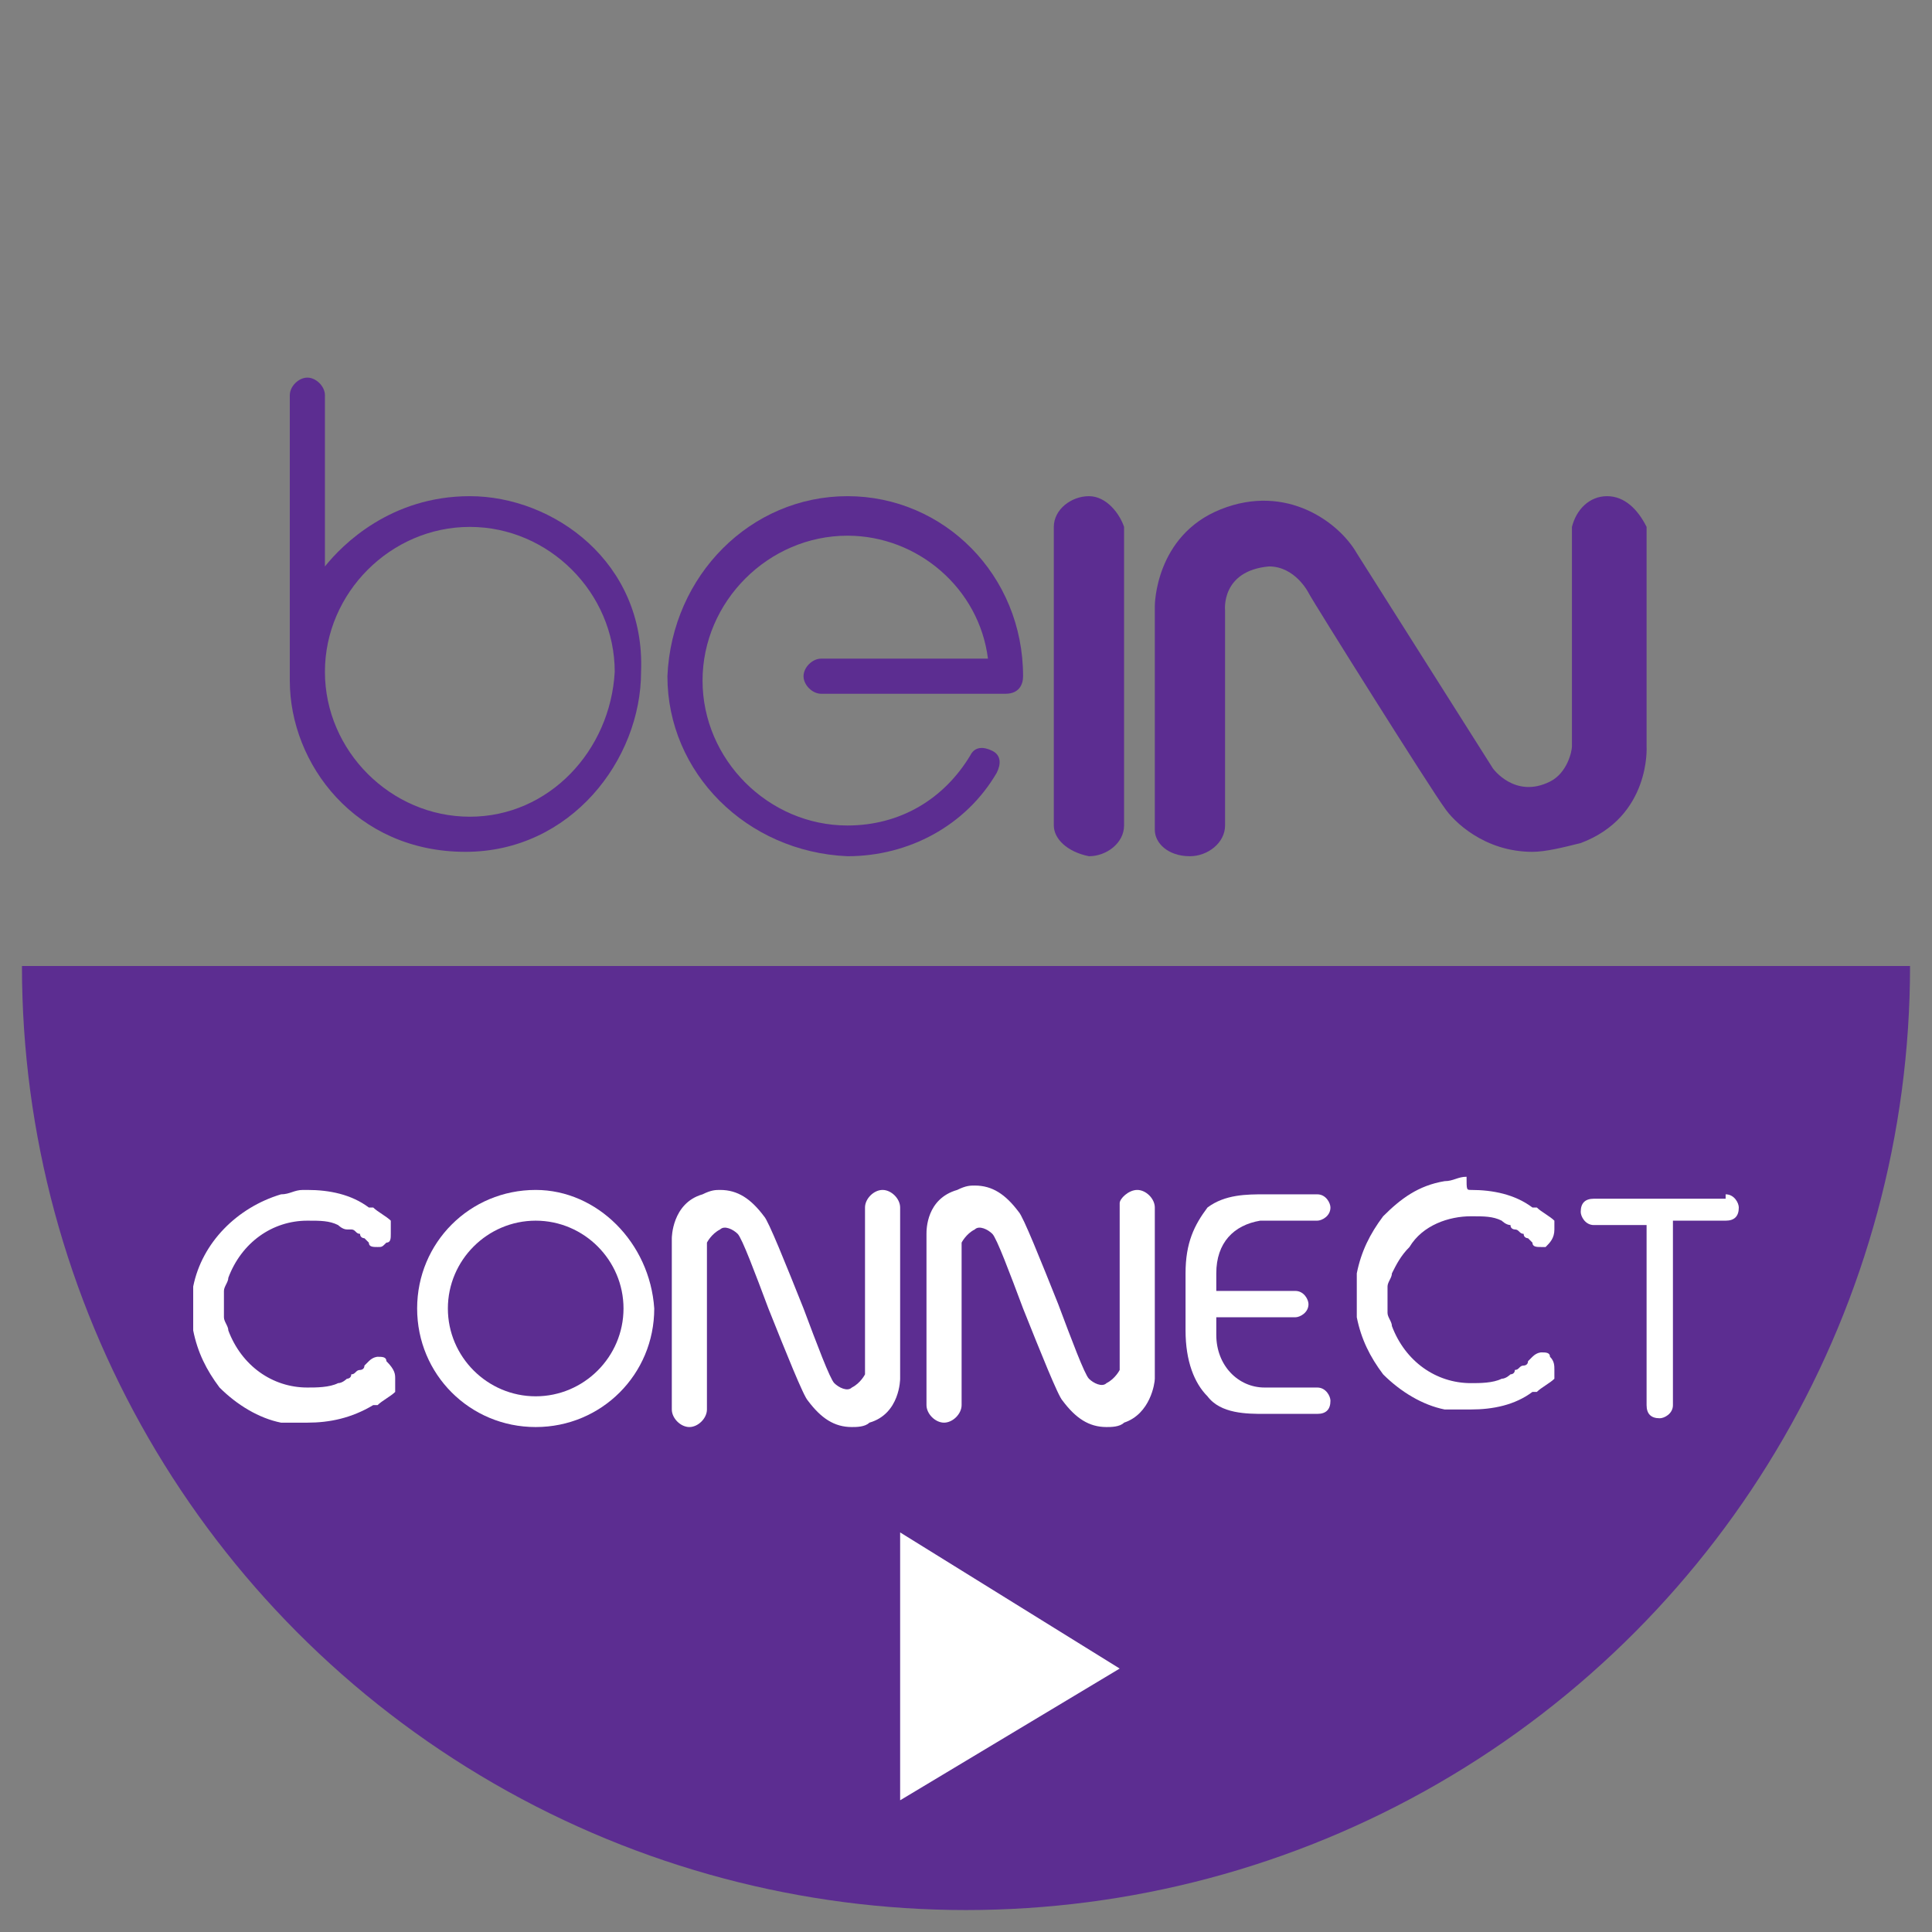
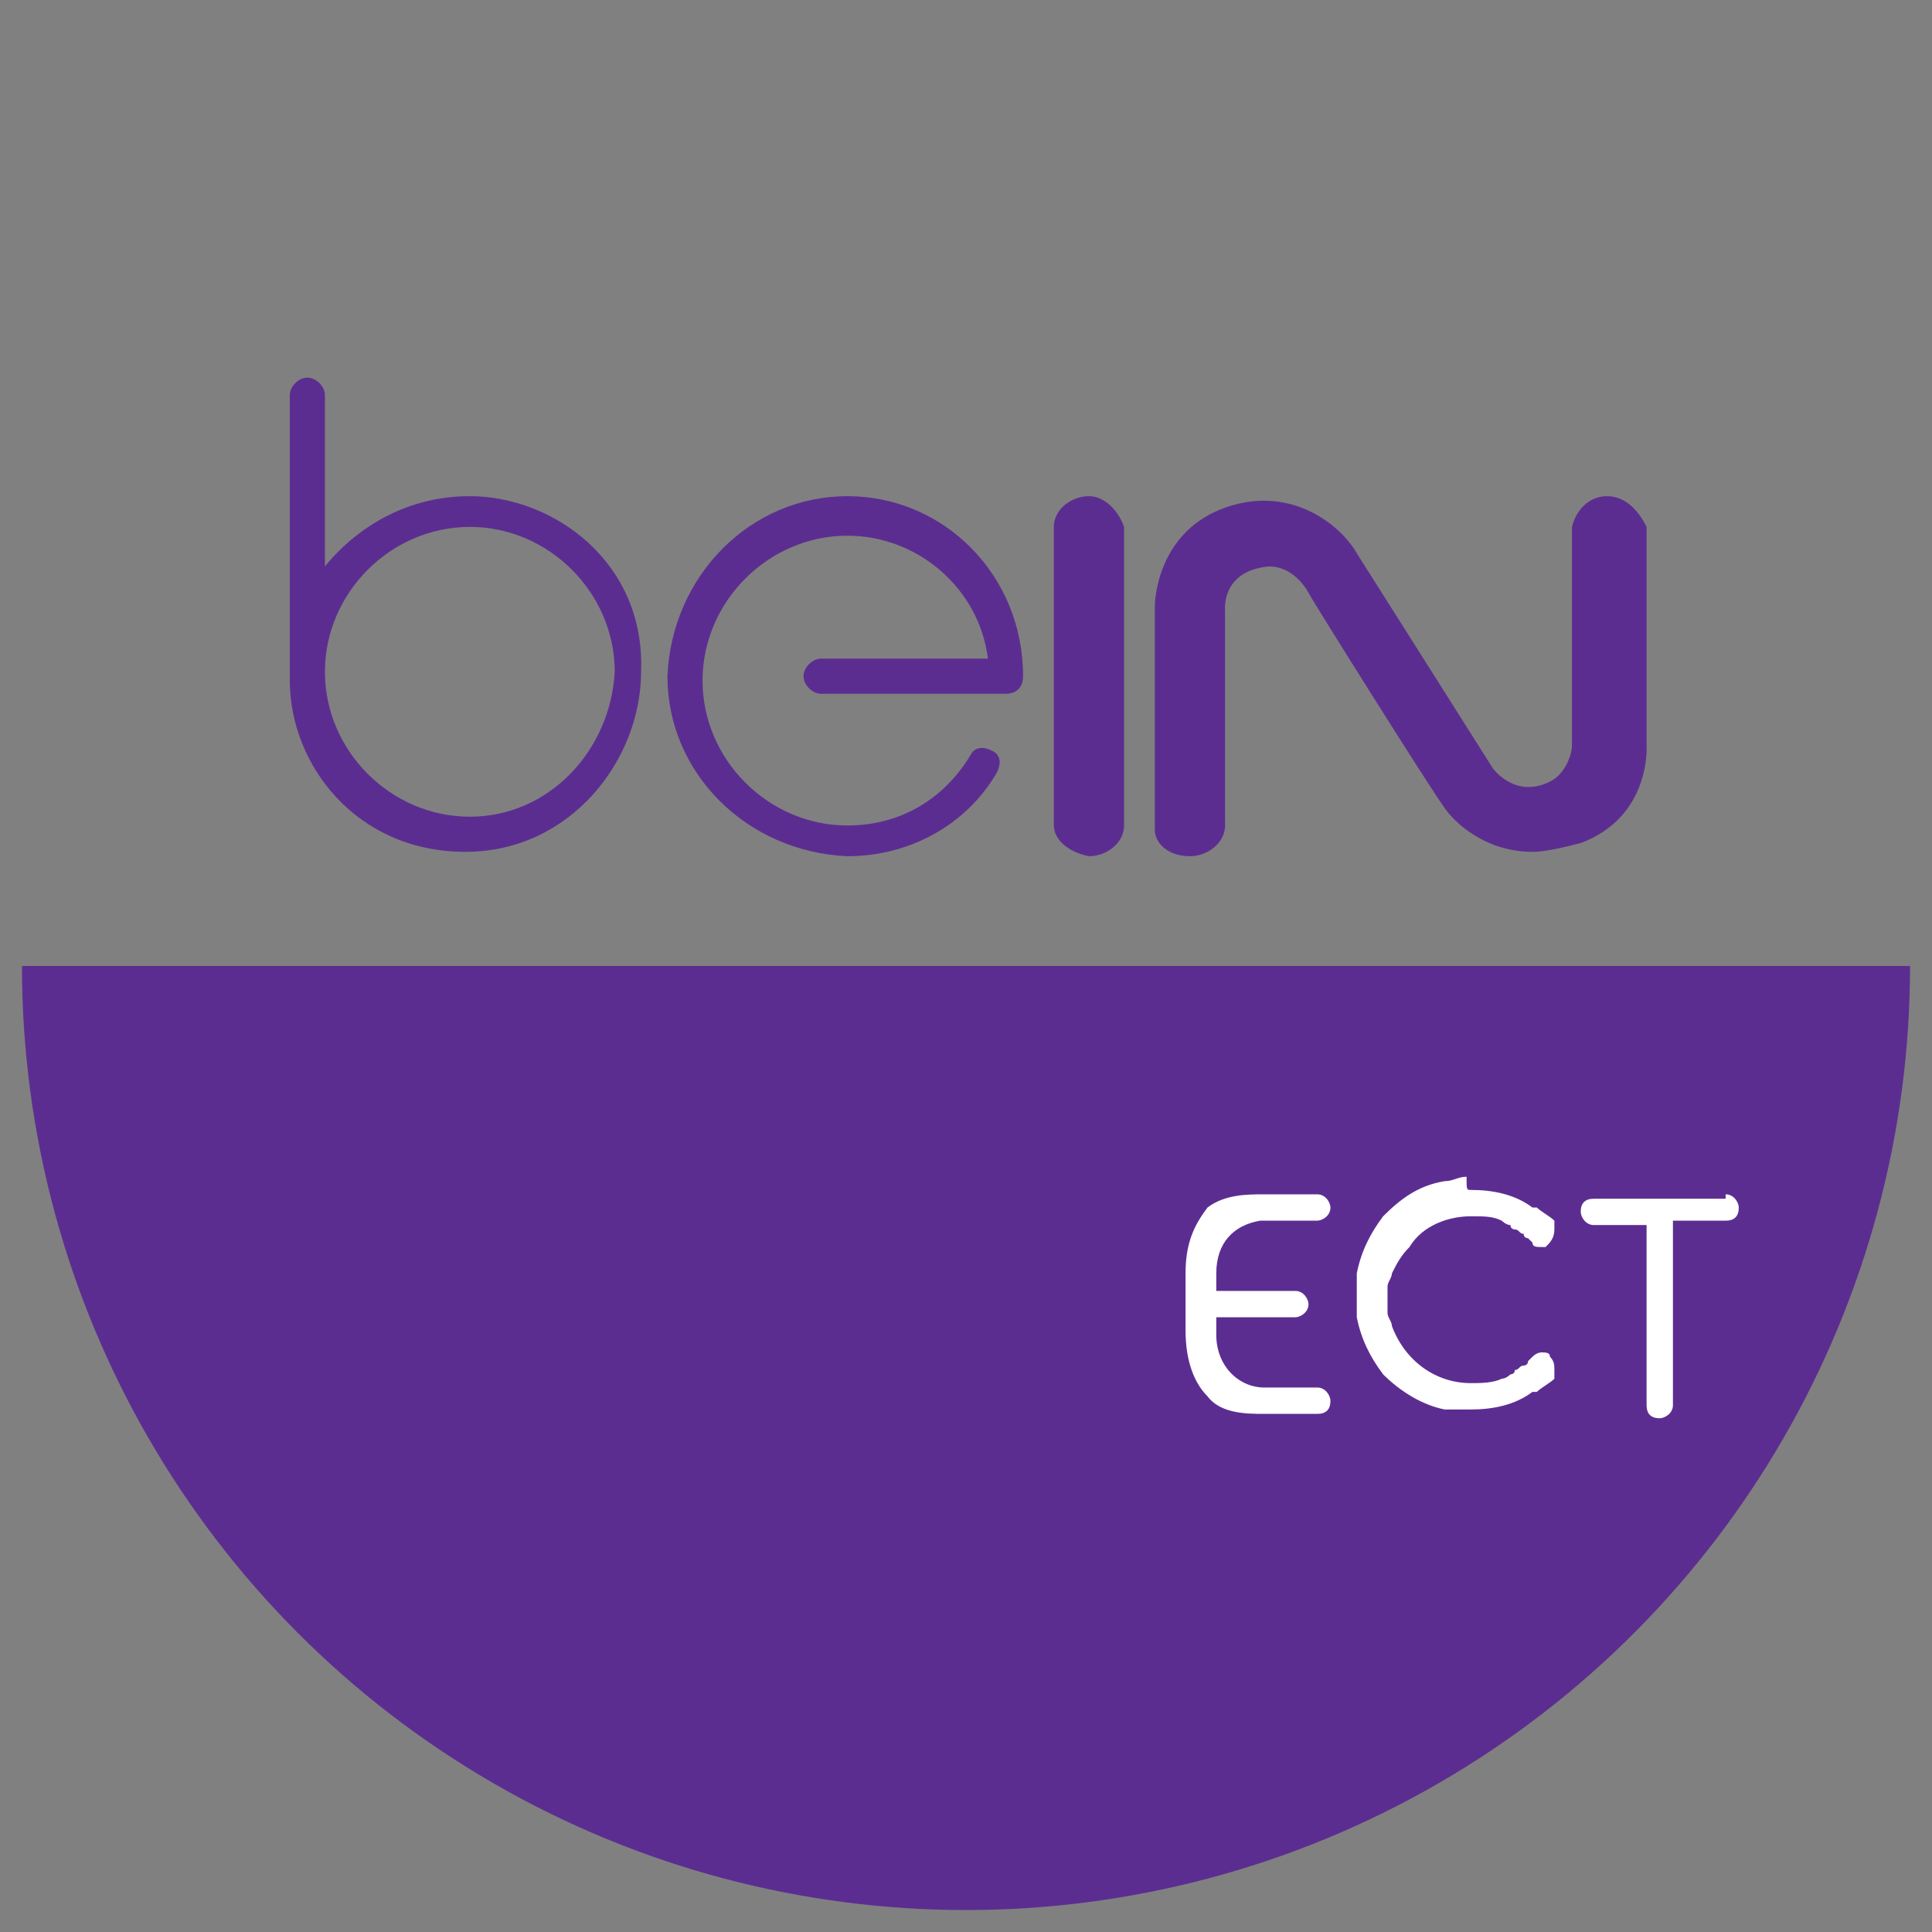
<svg xmlns="http://www.w3.org/2000/svg" xmlns:xlink="http://www.w3.org/1999/xlink" version="1.1" id="katman_1" x="0px" y="0px" viewBox="0 0 44 44" style="enable-background:new 0 0 44 44;" xml:space="preserve">
  <rect x="0" y="0" width="44" height="44" fill="#808080" stroke="none" />
  <style type="text/css">
	.st0{clip-path:url(#SVGID_2_);fill-rule:evenodd;clip-rule:evenodd;fill:#5C2D91;}
	.st1{fill-rule:evenodd;clip-rule:evenodd;fill:#FFFFFF;}
	.st2{fill-rule:evenodd;clip-rule:evenodd;fill:#5C2D91;}
</style>
  <g>
    <g>
      <defs>
        <circle id="SVGID_1_" cx="22" cy="22" r="21.5" />
      </defs>
      <clipPath id="SVGID_2_">
        <use xlink:href="#SVGID_1_" style="overflow:visible;" />
      </clipPath>
      <rect x="-6" y="22" class="st0" width="60" height="25" />
    </g>
-     <polygon class="st1" points="20.5,34.9 20.5,41 25.5,38 20.5,34.9  " />
    <g>
      <path class="st2" d="M19.3,11.3c-2.2,0-4,1.8-4.1,4.1c0,2.2,1.8,4,4.1,4.1c1.4,0,2.7-0.7,3.4-1.9c0.1-0.2,0.1-0.4-0.1-0.5    c-0.2-0.1-0.4-0.1-0.5,0.1c0,0,0,0,0,0c-0.6,1-1.6,1.6-2.8,1.6c-1.8,0-3.3-1.5-3.3-3.3c0-1.8,1.5-3.3,3.3-3.3c1.6,0,3,1.2,3.2,2.8    l-3.8,0c-0.2,0-0.4,0.2-0.4,0.4c0,0.2,0.2,0.4,0.4,0.4h0h4.2c0.3,0,0.4-0.2,0.4-0.4C23.3,13.1,21.5,11.3,19.3,11.3z" />
      <path class="st2" d="M24.8,11.3c-0.4,0-0.8,0.3-0.8,0.7v6.8c0,0.3,0.3,0.6,0.8,0.7c0.4,0,0.8-0.3,0.8-0.7V12    C25.5,11.7,25.2,11.3,24.8,11.3L24.8,11.3z" />
      <path class="st2" d="M36.6,11.3c-0.4,0-0.7,0.3-0.8,0.7v5c0,0.1-0.1,0.6-0.5,0.8c-0.8,0.4-1.3-0.3-1.3-0.3l-3.1-4.9    c-0.4-0.7-1.6-1.6-3.1-1c-1.5,0.6-1.5,2.2-1.5,2.2l0,5.1c0,0.3,0.3,0.6,0.8,0.6c0.4,0,0.8-0.3,0.8-0.7v-4.9c0,0-0.1-0.9,1-1    c0.6,0,0.9,0.6,0.9,0.6c0.1,0.2,2.8,4.5,3.1,4.9c0.2,0.3,0.9,1,2,1c0.3,0,0.7-0.1,1.1-0.2c1.6-0.6,1.5-2.2,1.5-2.2v-5    C37.3,11.6,37,11.3,36.6,11.3z" />
      <path class="st2" d="M10.7,11.3c-1.8,0-2.9,1.1-3.3,1.6V9c0-0.2-0.2-0.4-0.4-0.4C6.8,8.6,6.6,8.8,6.6,9v6.5c0,1.9,1.5,3.9,4,3.9    c2.4,0,4-2.1,4-4.1C14.7,12.8,12.6,11.3,10.7,11.3z M10.7,18.6c-1.8,0-3.3-1.5-3.3-3.3c0-1.8,1.5-3.3,3.3-3.3    c1.8,0,3.3,1.5,3.3,3.3C13.9,17.1,12.5,18.6,10.7,18.6z" />
    </g>
    <g>
-       <path class="st1" d="M7,27.1c0.5,0,1,0.1,1.4,0.4c0,0,0,0,0.1,0c0,0,0,0,0,0c0.1,0.1,0.3,0.2,0.4,0.3l0,0l0,0c0,0,0,0,0,0    c0,0,0,0,0,0.1c0,0,0,0,0,0.1c0,0,0,0,0,0.1c0,0.1,0,0.2-0.1,0.2c-0.1,0.1-0.1,0.1-0.2,0.1c-0.1,0-0.2,0-0.2-0.1c0,0,0,0,0,0    c0,0-0.1-0.1-0.1-0.1v0l0,0c0,0-0.1,0-0.1-0.1c-0.1,0-0.1-0.1-0.2-0.1C8,28,8,28,7.9,28c-0.1,0-0.2-0.1-0.2-0.1c0,0,0,0,0,0    c-0.2-0.1-0.4-0.1-0.7-0.1l0,0h0c-0.8,0-1.5,0.5-1.8,1.3c0,0,0,0,0,0c0,0.1-0.1,0.2-0.1,0.3c0,0,0,0.1,0,0.1c0,0.1,0,0.2,0,0.2    c0,0.1,0,0.2,0,0.2c0,0,0,0.1,0,0.1c0,0.1,0.1,0.2,0.1,0.3c0,0,0,0,0,0c0.3,0.8,1,1.3,1.8,1.3h0l0,0c0.2,0,0.5,0,0.7-0.1    c0,0,0,0,0,0c0.1,0,0.2-0.1,0.2-0.1c0,0,0.1,0,0.1-0.1c0.1,0,0.1-0.1,0.2-0.1c0,0,0.1,0,0.1-0.1l0,0v0c0,0,0.1-0.1,0.1-0.1    c0.1-0.1,0.2-0.1,0.2-0.1c0.1,0,0.2,0,0.2,0.1C9,31.2,9,31.3,9,31.4c0,0,0,0,0,0.1c0,0,0,0,0,0.1c0,0,0,0.1,0,0.1c0,0,0,0,0,0    c0,0,0,0,0,0l0,0c-0.1,0.1-0.3,0.2-0.4,0.3c0,0,0,0,0,0c0,0,0,0-0.1,0C8,32.3,7.5,32.4,7,32.4l-0.1,0c0,0,0,0,0,0    c-0.1,0-0.1,0-0.2,0c-0.1,0-0.2,0-0.3,0c0,0,0,0,0,0c-0.5-0.1-1-0.4-1.4-0.8c-0.3-0.4-0.5-0.8-0.6-1.3c0,0,0,0,0,0    c0-0.1,0-0.2,0-0.3c0-0.1,0-0.1,0-0.2c0-0.1,0-0.1,0-0.2c0-0.1,0-0.2,0-0.3c0,0,0,0,0,0c0.2-1,1-1.8,2-2.1c0,0,0,0,0,0    c0.2,0,0.3-0.1,0.5-0.1C6.9,27.1,6.9,27.1,7,27.1C7,27.1,7,27.1,7,27.1L7,27.1z" />
      <path class="st1" d="M33.5,27.1c0.5,0,1,0.1,1.4,0.4c0,0,0,0,0.1,0c0,0,0,0,0,0c0.1,0.1,0.3,0.2,0.4,0.3v0c0,0,0,0,0,0    c0,0,0,0,0,0c0,0,0,0,0,0.1c0,0,0,0,0,0.1c0,0.2-0.1,0.3-0.2,0.4c0,0,0,0-0.1,0c-0.1,0-0.2,0-0.2-0.1c0,0,0,0,0,0    c0,0-0.1-0.1-0.1-0.1v0l0,0c0,0-0.1,0-0.1-0.1c-0.1,0-0.1-0.1-0.2-0.1c0,0-0.1,0-0.1-0.1c-0.1,0-0.2-0.1-0.2-0.1c0,0,0,0,0,0    c-0.2-0.1-0.4-0.1-0.7-0.1l0,0h0c-0.5,0-1.1,0.2-1.4,0.7c-0.2,0.2-0.3,0.4-0.4,0.6c0,0,0,0,0,0c0,0.1-0.1,0.2-0.1,0.3    c0,0,0,0.1,0,0.1c0,0.1,0,0.2,0,0.2c0,0.1,0,0.2,0,0.2c0,0,0,0.1,0,0.1c0,0.1,0.1,0.2,0.1,0.3c0,0,0,0,0,0c0.3,0.8,1,1.3,1.8,1.3    h0l0,0c0.2,0,0.5,0,0.7-0.1c0,0,0,0,0,0c0.1,0,0.2-0.1,0.2-0.1c0,0,0.1,0,0.1-0.1c0.1,0,0.1-0.1,0.2-0.1c0,0,0.1,0,0.1-0.1l0,0v0    c0,0,0.1-0.1,0.1-0.1c0.1-0.1,0.2-0.1,0.2-0.1c0.1,0,0.2,0,0.2,0.1c0.1,0.1,0.1,0.2,0.1,0.3c0,0,0,0,0,0.1c0,0,0,0.1,0,0.1    c0,0,0,0,0,0c0,0,0,0,0,0l0,0c-0.1,0.1-0.3,0.2-0.4,0.3l0,0c0,0,0,0-0.1,0c-0.4,0.3-0.9,0.4-1.4,0.4l-0.1,0c0,0,0,0,0,0    c-0.1,0-0.1,0-0.2,0c-0.1,0-0.2,0-0.3,0c0,0,0,0,0,0c-0.5-0.1-1-0.4-1.4-0.8c-0.3-0.4-0.5-0.8-0.6-1.3c0,0,0,0,0,0    c0-0.1,0-0.2,0-0.3c0-0.1,0-0.1,0-0.2c0-0.1,0-0.1,0-0.2c0-0.1,0-0.2,0-0.3c0,0,0,0,0,0c0.1-0.5,0.3-0.9,0.6-1.3    c0.4-0.4,0.8-0.7,1.4-0.8l0,0c0.2,0,0.3-0.1,0.5-0.1C33.4,27.1,33.4,27.1,33.5,27.1C33.5,27.1,33.5,27.1,33.5,27.1z" />
-       <path class="st1" d="M25.9,27.1c0.2,0,0.4,0.2,0.4,0.4v3.9c0,0.1-0.1,0.8-0.7,1c-0.1,0.1-0.3,0.1-0.4,0.1c-0.4,0-0.7-0.2-1-0.6    c-0.1-0.1-0.5-1.1-0.9-2.1c-0.3-0.8-0.6-1.6-0.7-1.7c-0.1-0.1-0.3-0.2-0.4-0.1c-0.2,0.1-0.3,0.3-0.3,0.3V32c0,0.2-0.2,0.4-0.4,0.4    c-0.2,0-0.4-0.2-0.4-0.4v-3.9c0-0.1,0-0.8,0.7-1c0.2-0.1,0.3-0.1,0.4-0.1c0.4,0,0.7,0.2,1,0.6c0.1,0.1,0.5,1.1,0.9,2.1    c0.3,0.8,0.6,1.6,0.7,1.7c0.1,0.1,0.3,0.2,0.4,0.1c0.2-0.1,0.3-0.3,0.3-0.3v-3.8C25.5,27.3,25.7,27.1,25.9,27.1z" />
-       <path class="st1" d="M20.1,27.1c0.2,0,0.4,0.2,0.4,0.4v3.9c0,0,0,0.8-0.7,1c-0.1,0.1-0.3,0.1-0.4,0.1c-0.4,0-0.7-0.2-1-0.6    c-0.1-0.1-0.5-1.1-0.9-2.1c-0.3-0.8-0.6-1.6-0.7-1.7c-0.1-0.1-0.3-0.2-0.4-0.1c-0.2,0.1-0.3,0.3-0.3,0.3l0,3.8    c0,0.2-0.2,0.4-0.4,0.4c-0.2,0-0.4-0.2-0.4-0.4v-3.9c0,0,0-0.8,0.7-1c0.2-0.1,0.3-0.1,0.4-0.1c0.4,0,0.7,0.2,1,0.6    c0.1,0.1,0.5,1.1,0.9,2.1c0.3,0.8,0.6,1.6,0.7,1.7c0.1,0.1,0.3,0.2,0.4,0.1c0.2-0.1,0.3-0.3,0.3-0.3l0-3.8    C19.7,27.3,19.9,27.1,20.1,27.1L20.1,27.1z" />
      <path class="st1" d="M28.8,27.2l1.2,0c0.2,0,0.3,0.2,0.3,0.3c0,0.2-0.2,0.3-0.3,0.3c0,0,0,0,0,0h-1.3c-0.6,0.1-1,0.5-1,1.2v0.4    l1.8,0c0.2,0,0.3,0.2,0.3,0.3c0,0.2-0.2,0.3-0.3,0.3h-1.8v0.4c0,0.7,0.5,1.2,1.1,1.2l1.2,0c0.2,0,0.3,0.2,0.3,0.3    c0,0.2-0.1,0.3-0.3,0.3v0h-1.2c-0.4,0-1,0-1.3-0.4c-0.3-0.3-0.5-0.8-0.5-1.5V29c0-0.7,0.2-1.1,0.5-1.5    C27.9,27.2,28.4,27.2,28.8,27.2z" />
      <path class="st1" d="M39.3,27.2c0.2,0,0.3,0.2,0.3,0.3c0,0.2-0.1,0.3-0.3,0.3h-1.2V32c0,0.2-0.2,0.3-0.3,0.3    c-0.2,0-0.3-0.1-0.3-0.3c0,0,0,0,0,0l0-4.1h-1.2c-0.2,0-0.3-0.2-0.3-0.3c0-0.2,0.1-0.3,0.3-0.3H39.3z" />
-       <path class="st1" d="M12.2,27.1c-1.5,0-2.7,1.2-2.7,2.7c0,1.5,1.2,2.7,2.7,2.7c1.5,0,2.7-1.2,2.7-2.7    C14.8,28.3,13.6,27.1,12.2,27.1z M12.2,31.8c-1.1,0-2-0.9-2-2c0-1.1,0.9-2,2-2h0c1.1,0,2,0.9,2,2C14.2,30.9,13.3,31.8,12.2,31.8z" />
    </g>
  </g>
</svg>